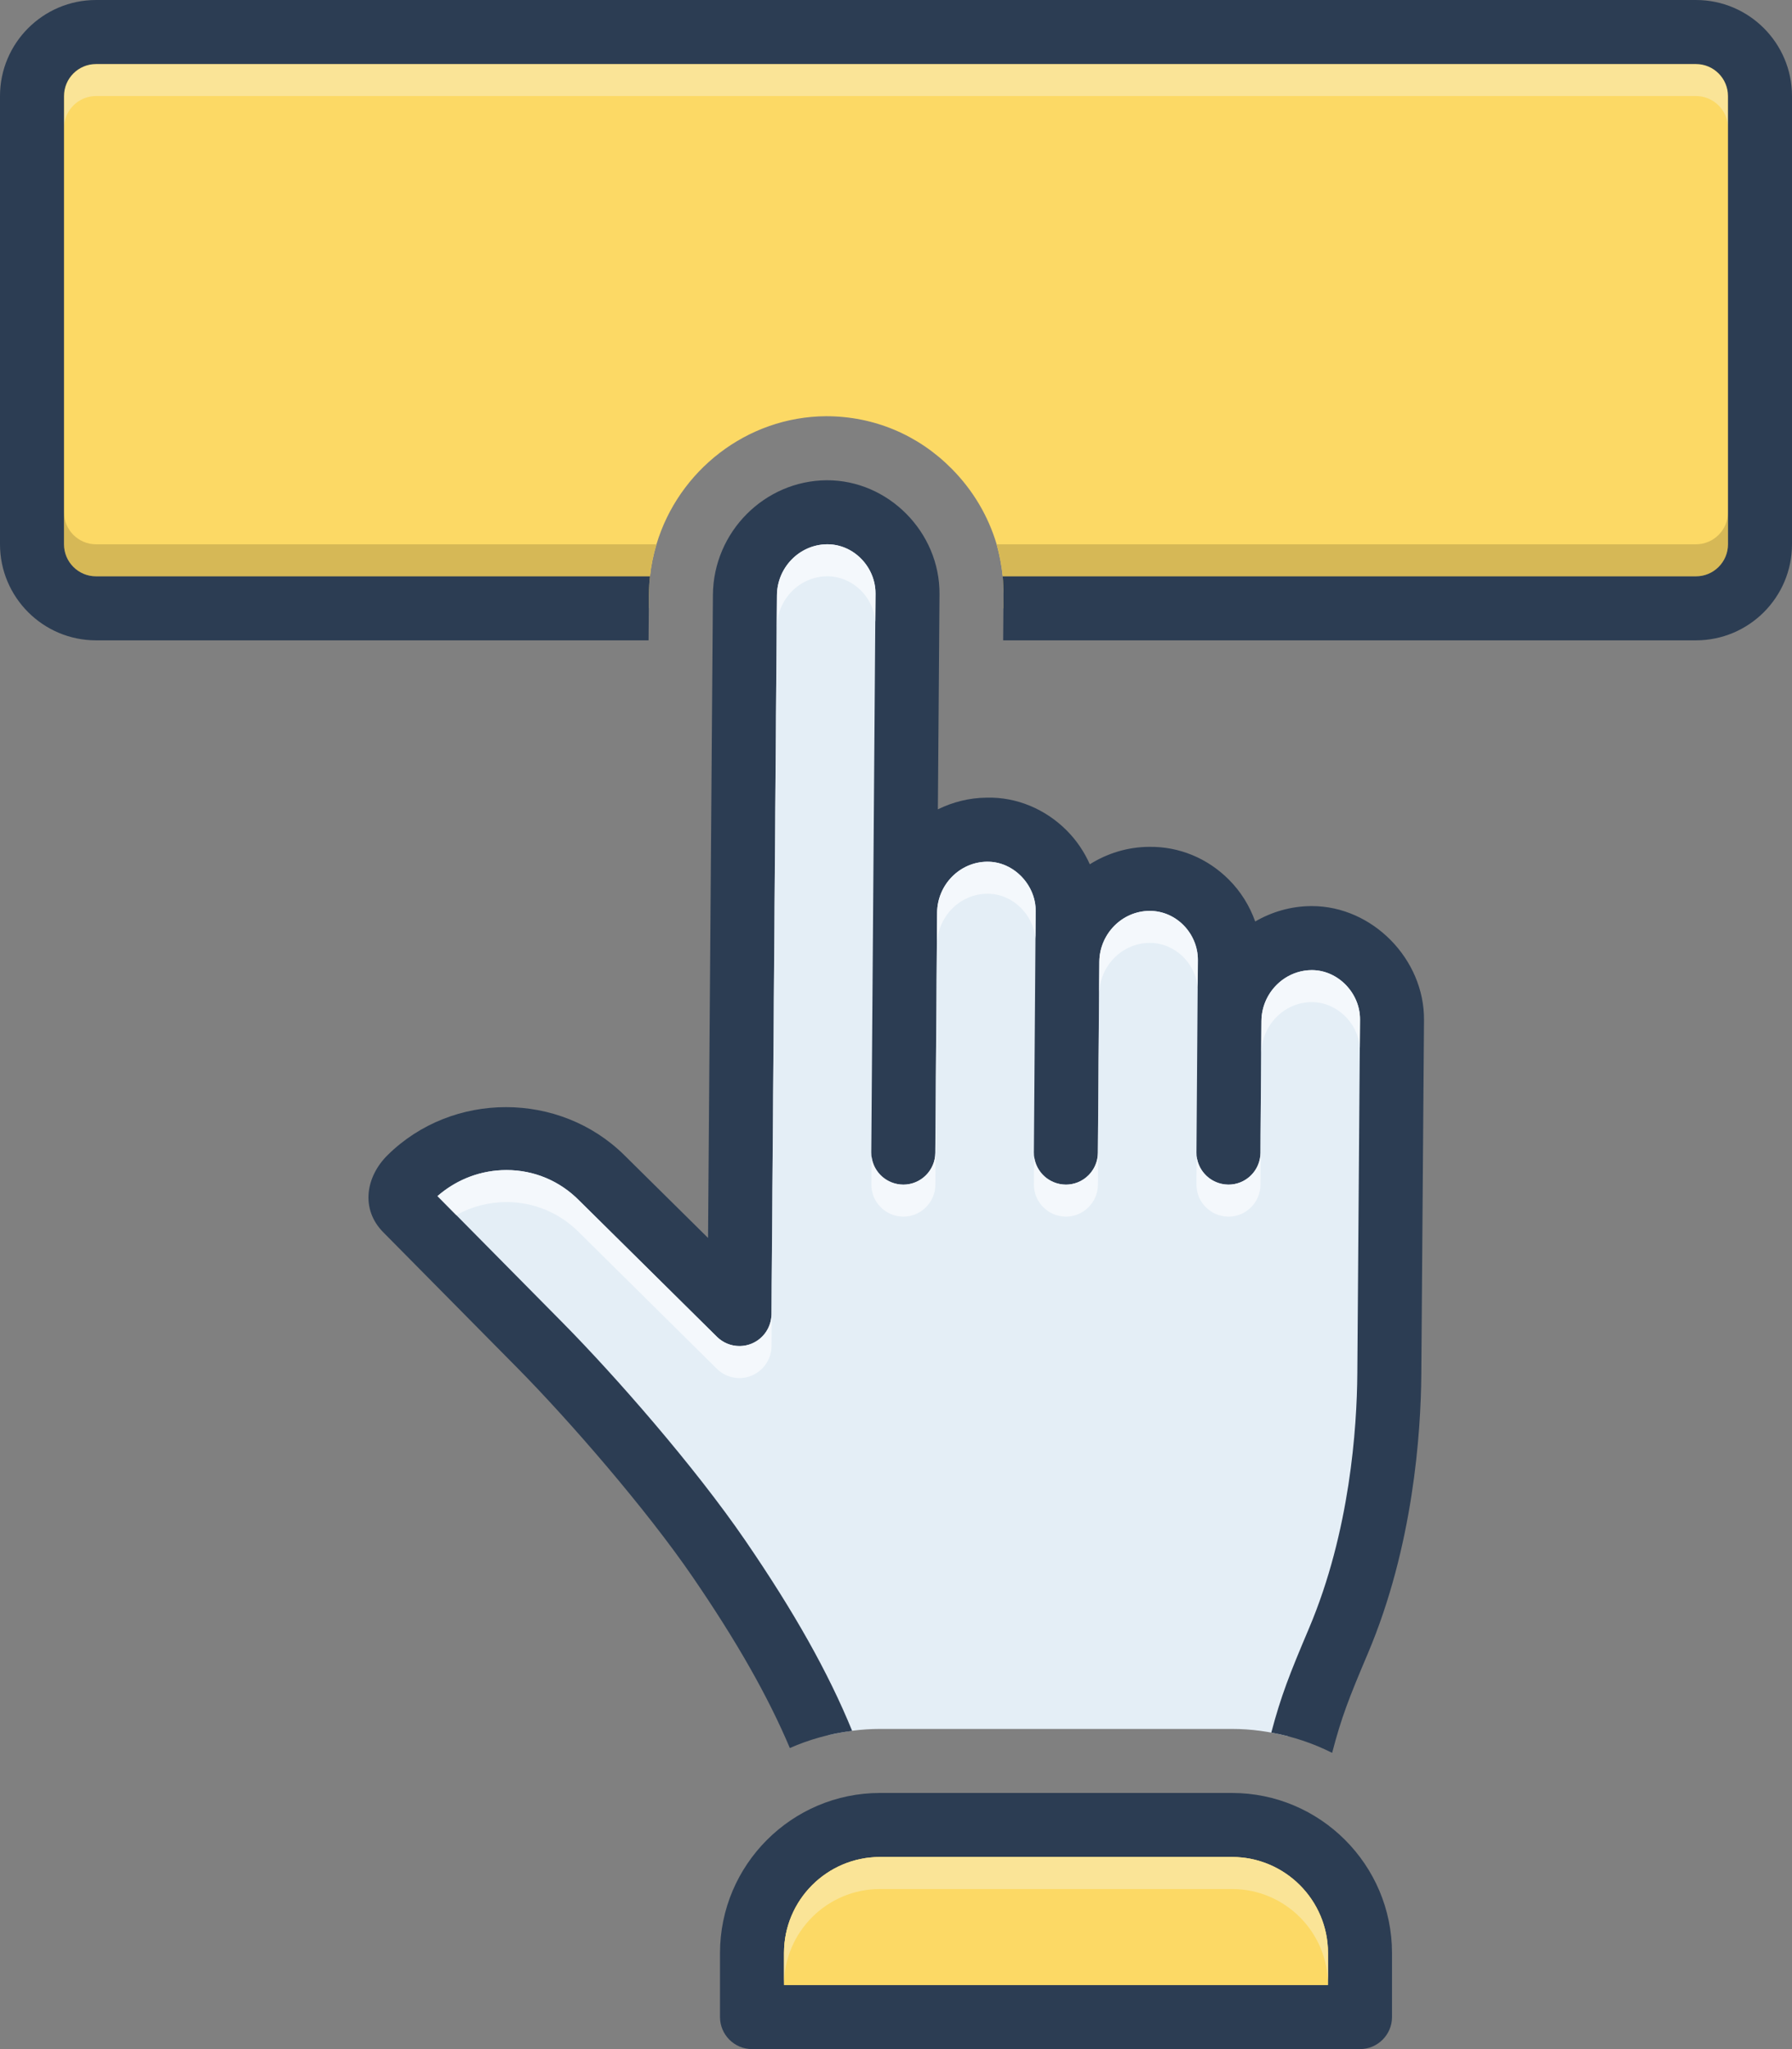
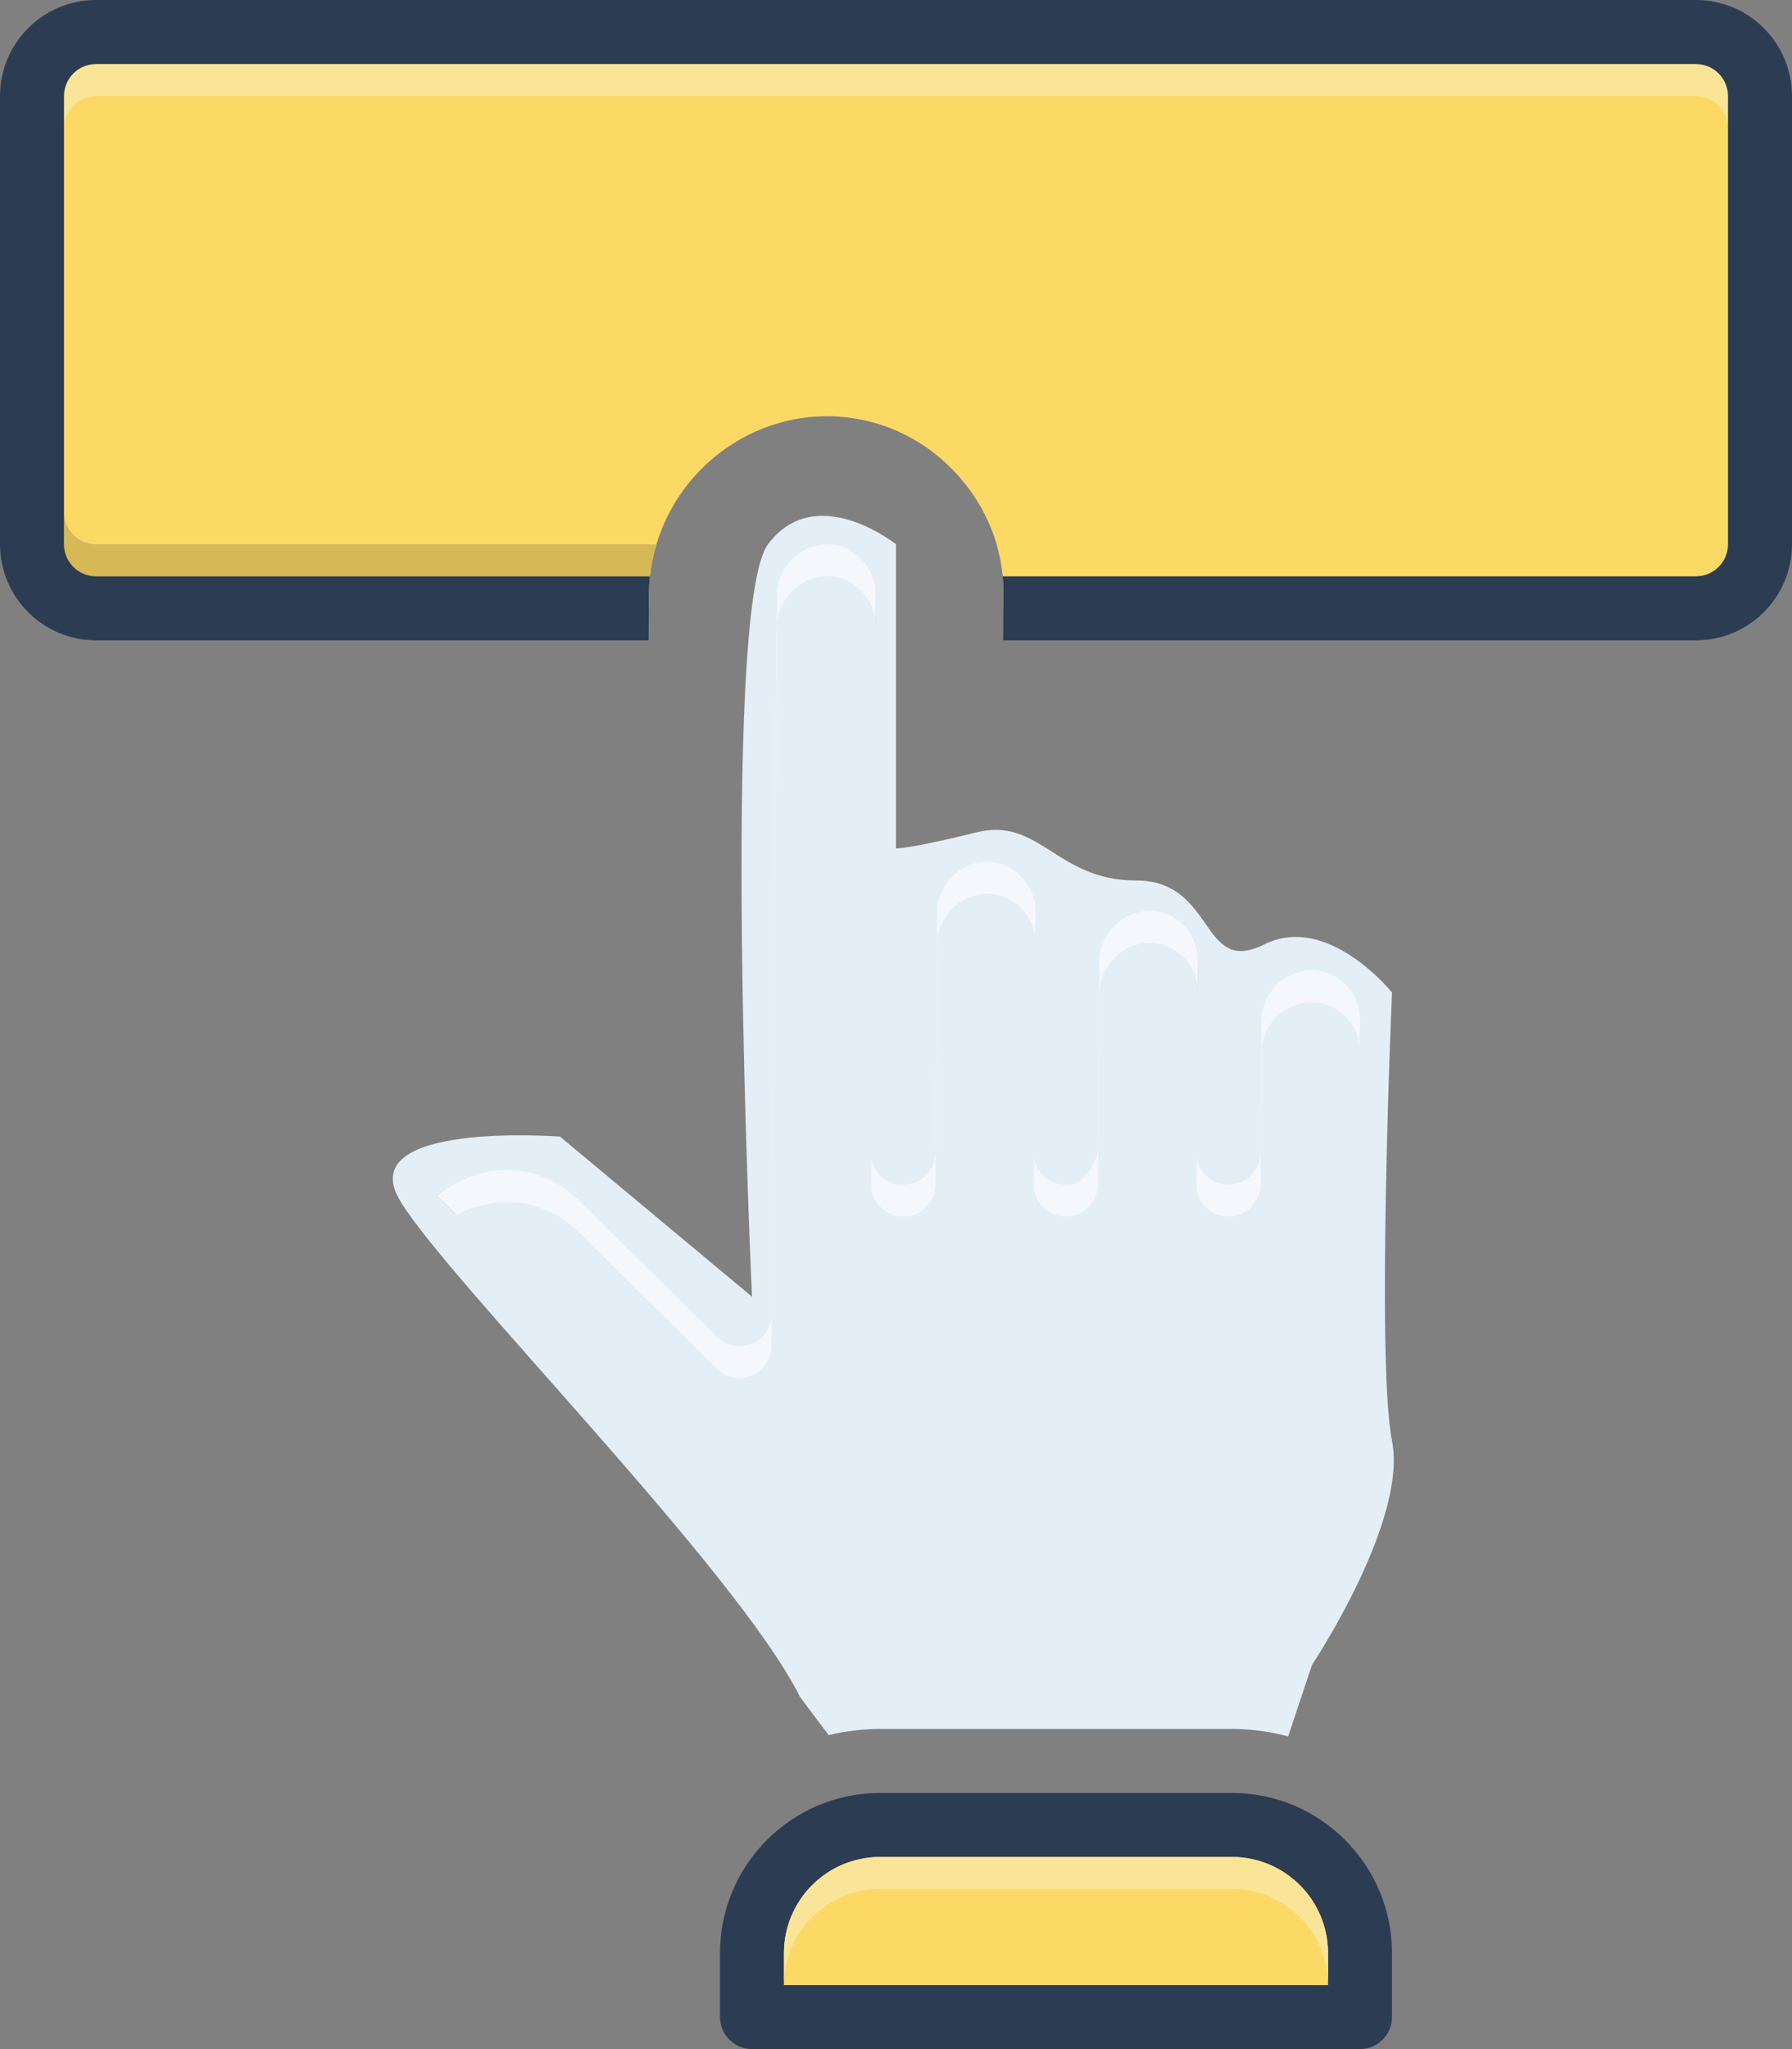
<svg xmlns="http://www.w3.org/2000/svg" height="2560.0" preserveAspectRatio="xMidYMid meet" version="1.0" viewBox="0.0 0.0 2240.0 2560.0" width="2240.0" zoomAndPan="magnify">
  <rect x="0.0" y="0.0" width="2240.0" height="2560.0" fill="#808080" stroke="none" />
  <g>
    <g id="change1_1">
      <path d="M 1035.789 2167.723 C 1056.445 2162.848 1077.871 2160 1099.996 2160 L 1539.988 2160 C 1564.293 2160 1587.738 2163.434 1610.238 2169.277 L 1639.996 2080 C 1639.996 2080 1759.988 1900 1739.992 1800.004 C 1719.996 1700 1739.992 1240 1739.992 1240 C 1739.992 1240 1659.996 1140.004 1579.996 1180.008 C 1499.996 1220 1519.992 1100.008 1419.996 1100.008 C 1320 1100.008 1299.992 1020.012 1219.992 1040.008 C 1139.996 1060.004 1119.996 1060.004 1119.996 1060.004 L 1119.996 680.004 C 1119.996 680.004 1019.996 600.008 959.996 680.004 C 899.996 760.004 939.996 1620.004 939.996 1620.004 L 699.996 1420.004 C 699.996 1420.004 440 1400.004 500 1500.004 C 560 1600.004 919.996 1960 999.996 2120 L 1035.789 2167.723" fill="#e4eef6" />
    </g>
    <g id="change2_1">
      <path d="M 2199.996 120.008 C 2199.996 120.008 2199.996 620.008 2199.996 680.004 C 2199.996 740 2119.992 760.008 2119.992 760.008 C 2119.992 760.008 1702.602 760.008 1254.199 760.008 C 1254.398 749.203 1254.398 742.797 1254.398 742.797 C 1254.398 735.004 1254.199 727.402 1253.398 719.801 C 1252 706.203 1249.398 693.008 1245.797 680.004 C 1235.398 644.996 1216.398 612.598 1189.598 585.598 C 1147.598 543.211 1092.398 519.996 1032.602 519.996 C 933 520.609 848 588.41 820.598 680.004 C 816.602 693.195 813.801 706.797 812.398 720.809 C 811.598 728 811.199 735.195 811.199 742.605 L 811 760.008 L 180 760.008 C 40 760.008 40 720.008 40 720.008 C 40 720.008 40 360.004 40 180.004 C 40 0.004 120 40.004 120 40.004 C 120 40.004 1960 19.996 2079.988 19.996 C 2199.996 19.996 2199.996 120.008 2199.996 120.008" fill="#fcd965" />
    </g>
    <g id="change3_1">
-       <path d="M 1639.902 1132 C 1639.555 1132 1639.207 1132 1638.871 1132 C 1613.492 1132.18 1589.68 1139.238 1568.992 1151.254 C 1562.066 1131.77 1551.039 1113.898 1536.039 1098.898 C 1509.398 1072.238 1473.871 1057.395 1436.215 1057.996 C 1409.145 1058.188 1383.863 1066.234 1362.262 1079.766 C 1355.324 1064.191 1345.664 1049.816 1333.277 1037.418 C 1306.637 1010.766 1270.75 995.613 1233.453 996.527 C 1211.59 996.695 1190.91 1002.023 1172.348 1011.152 C 1172.348 1011.152 1174.375 742.363 1174.379 742.266 C 1174.957 665.055 1110.492 599.617 1033.246 600 C 955.48 600.566 891.738 664.777 891.145 743.133 L 885.051 1546.59 L 780.496 1443.262 C 699.422 1363.129 565.512 1363.227 484.516 1443.102 C 457.309 1469.926 450.367 1510.492 479.082 1539.52 L 646.398 1708.691 C 711.574 1774.598 807.801 1885.469 865.617 1969.832 C 920.809 2050.352 959.855 2118.945 987.312 2183.871 C 1011.656 2173.117 1037.805 2165.824 1065.172 2162.402 C 1035.395 2089.531 992.57 2013.543 931.613 1924.609 C 868.32 1832.242 768.879 1718.777 703.273 1652.438 L 546.887 1494.312 C 571.027 1473.281 601.289 1461.805 633.195 1461.805 C 667.473 1461.812 699.582 1475.203 723.945 1499.832 L 896.211 1670.105 C 907.645 1681.414 924.727 1684.773 939.602 1678.633 C 954.465 1672.488 964.199 1658.047 964.328 1641.961 L 971.145 743.734 C 971.406 708.844 999.531 680.254 1033.828 680.004 C 1067.344 679.75 1094.625 708.664 1094.375 741.652 L 1089.113 1439.695 C 1088.945 1461.785 1106.719 1479.832 1129.121 1479.996 C 1151.066 1479.996 1168.949 1462.281 1169.113 1440.301 L 1171.375 1140.105 C 1171.73 1105.285 1199.801 1076.781 1234.043 1076.531 C 1267.129 1076.289 1294.84 1105.625 1294.586 1138.191 L 1292.352 1439.695 C 1292.184 1461.793 1309.957 1479.832 1332.352 1479.996 C 1354.301 1479.996 1372.184 1462.281 1372.34 1440.301 L 1374.121 1201.645 C 1374.434 1166.793 1402.527 1138.254 1436.793 1138 C 1470.445 1137.746 1497.59 1166.43 1497.336 1199.66 L 1495.582 1439.707 C 1495.426 1461.793 1513.199 1479.844 1535.582 1479.996 C 1557.543 1479.996 1575.426 1462.281 1575.57 1440.293 L 1576.773 1275.742 C 1577.027 1240.84 1605.156 1212.254 1639.445 1212 C 1672.676 1211.75 1700.254 1240.961 1700.004 1273.664 L 1696.648 1716.473 C 1696.129 1783.203 1687.602 1913.262 1636.141 2034.57 C 1611.762 2092.066 1601.344 2118.523 1589.113 2164.59 C 1615.996 2169.371 1641.516 2178.004 1665.172 2189.898 C 1676.84 2145.242 1686.16 2121.523 1709.793 2065.801 C 1766.668 1931.727 1776.086 1789.762 1776.637 1717.078 C 1776.637 1717.078 1779.992 1274.723 1780.004 1274.266 C 1780.582 1198.387 1715.555 1132 1639.902 1132" fill="#2c3d53" />
-     </g>
+       </g>
    <g id="change3_2">
      <path d="M 1540.004 2239.996 L 1100.004 2239.996 C 989.805 2239.996 900.004 2329.801 900.004 2440 L 900.004 2520 C 900.004 2542 918.004 2560 940.004 2560 L 1700.012 2560 C 1722.012 2560 1740.008 2542 1740.008 2520 L 1740.008 2440 C 1740.008 2329.801 1650.211 2239.996 1540.004 2239.996 M 1660.012 2480 L 980.004 2480 L 980.004 2440 C 980.004 2373.797 1033.805 2320 1100.004 2320 L 1540.004 2320 C 1606.211 2320 1660.012 2373.797 1660.012 2440 L 1660.012 2480" fill="#2c3d53" />
    </g>
    <g id="change2_2">
      <path d="M 1659.992 2440 L 1659.992 2480 L 979.996 2480 L 979.996 2440 C 979.996 2373.801 1033.797 2320 1099.996 2320 L 1539.992 2320 C 1606.191 2320 1659.992 2373.801 1659.992 2440" fill="#fcd965" />
    </g>
    <g id="change4_1">
      <path d="M 2120 80.004 L 120 80.004 C 98 80.004 80 98.004 80 120.004 L 80 160.004 C 80 138.004 98 120.004 120 120.004 L 2120 120.004 C 2142 120.004 2160 138.004 2160 160.004 L 2160 120.004 C 2160 98.004 2142 80.004 2120 80.004" fill="#fae497" />
    </g>
    <g id="change5_1">
      <path d="M 1034.152 679.992 C 1034.07 679.992 1033.988 679.992 1033.91 679.992 C 1033.883 679.992 1033.859 679.992 1033.832 679.992 C 1016.383 680.117 1000.531 687.578 989.137 699.484 C 978.148 710.969 971.305 726.609 971.203 743.797 L 964.402 1641.996 C 964.34 1646.977 963.348 1651.805 961.562 1656.277 C 957.66 1666.215 949.848 1674.395 939.602 1678.629 C 934.965 1680.543 930.109 1681.535 925.281 1681.648 C 924.957 1681.66 924.633 1681.66 924.309 1681.66 C 913.98 1681.66 903.805 1677.66 896.203 1670.199 L 803.469 1578.43 L 723.949 1499.828 C 699.582 1475.199 667.473 1461.812 633.195 1461.801 C 602.547 1461.801 573.41 1472.391 549.766 1491.875 C 548.797 1492.672 547.84 1493.488 546.891 1494.316 L 570.398 1518.086 C 589.551 1507.355 610.879 1501.797 633.203 1501.797 C 667.402 1501.797 699.602 1515.195 724.004 1539.797 L 896.203 1710.195 C 903.805 1717.664 913.98 1721.664 924.305 1721.664 C 929.469 1721.664 934.672 1720.664 939.602 1718.594 C 954.402 1712.398 964.203 1697.996 964.402 1681.996 L 971.203 783.793 C 971.406 748.789 999.602 720.188 1033.805 719.988 C 1033.93 719.988 1034.047 719.988 1034.168 719.988 C 1065.605 719.988 1091.559 745.469 1094.121 776.031 L 1094.379 741.648 C 1094.551 718.594 1081.277 697.523 1061.816 687.004 C 1053.535 682.551 1044.129 679.992 1034.152 679.992" fill="#f4f8fc" />
    </g>
    <g id="change6_1">
      <path d="M 961.555 1656.285 C 957.609 1666.176 949.789 1674.332 939.598 1678.602 C 934.973 1680.539 930.117 1681.539 925.273 1681.656 C 930.105 1681.543 934.957 1680.551 939.598 1678.637 C 949.84 1674.402 957.648 1666.223 961.555 1656.285 M 546.887 1494.324 C 546.859 1494.352 546.828 1494.379 546.797 1494.402 L 570.199 1518.203 C 570.262 1518.168 570.328 1518.133 570.395 1518.094 L 546.883 1494.32 M 633.195 1461.805 C 602.492 1461.805 573.441 1472.301 549.762 1491.883 C 573.406 1472.398 602.543 1461.812 633.191 1461.812 C 667.469 1461.82 699.578 1475.211 723.941 1499.84 L 803.465 1578.441 L 723.996 1499.805 C 699.598 1475.203 667.398 1461.805 633.195 1461.805 M 1061.809 687.02 C 1081.27 697.539 1094.543 718.598 1094.371 741.668 L 1094.109 776.047 C 1094.145 776.43 1094.172 776.82 1094.195 777.215 L 1094.395 741.609 C 1094.535 718.531 1081.285 697.516 1061.809 687.02 M 1033.902 680.008 C 1033.867 680.008 1033.832 680.008 1033.797 680.008 C 1016.383 680.109 1000.527 687.574 989.129 699.5 C 1000.527 687.598 1016.375 680.133 1033.824 680.008 C 1033.852 680.008 1033.875 680.008 1033.902 680.008" fill="#929ea9" />
    </g>
    <g id="change5_2">
      <path d="M 1234.672 1076.602 C 1234.449 1076.602 1234.219 1076.602 1234 1076.602 C 1199.801 1076.801 1171.801 1105.199 1171.398 1140.199 L 1169.199 1440.398 C 1169.102 1450.969 1164.828 1460.59 1157.961 1467.711 C 1153.469 1472.379 1147.859 1475.961 1141.559 1478.02 C 1137.66 1479.309 1133.5 1480 1129.199 1480 C 1129.199 1480 1129.191 1480 1129.18 1480 C 1129.16 1480 1129.141 1480 1129.121 1480 C 1108.48 1479.852 1091.762 1464.512 1089.398 1444.809 L 1089.199 1479.602 C 1089 1501.801 1106.801 1519.801 1129.199 1520 C 1151 1520 1169 1502.199 1169.199 1480.398 L 1171.398 1180.199 C 1171.801 1145.199 1199.801 1116.801 1234 1116.602 C 1234.238 1116.602 1234.469 1116.59 1234.699 1116.59 C 1265.871 1116.602 1291.879 1142.691 1294.328 1172.859 L 1294.59 1138.191 C 1294.789 1111.859 1276.711 1087.641 1252.289 1079.461 C 1246.711 1077.609 1240.789 1076.602 1234.672 1076.602" fill="#f4f8fc" />
    </g>
    <g id="change6_2">
      <path d="M 1157.961 1467.711 C 1153.461 1472.371 1147.84 1475.961 1141.559 1478.02 C 1147.859 1475.961 1153.469 1472.379 1157.961 1467.711 M 1089.398 1444.398 L 1089.398 1444.809 C 1091.762 1464.512 1108.48 1479.852 1129.121 1480 C 1129.141 1480 1129.16 1480 1129.18 1480 C 1108.59 1479.789 1091.602 1464.391 1089.398 1444.398 M 1252.289 1079.461 C 1276.711 1087.641 1294.789 1111.859 1294.59 1138.191 L 1294.328 1172.859 C 1294.359 1173.172 1294.379 1173.488 1294.398 1173.801 L 1294.602 1138.199 C 1294.762 1111.84 1276.75 1087.57 1252.289 1079.461" fill="#929ea9" />
    </g>
    <g id="change5_3">
-       <path d="M 1437.148 1138 C 1437.031 1138 1436.922 1138 1436.801 1138 C 1435.969 1138.012 1435.148 1138.031 1434.328 1138.059 C 1417.051 1138.879 1401.488 1146.891 1390.531 1159.199 C 1380.48 1170.48 1374.289 1185.359 1374.199 1201.602 L 1372.398 1440.398 C 1372.328 1447.789 1370.219 1454.719 1366.609 1460.648 C 1360.602 1470.59 1350.398 1477.699 1338.469 1479.531 C 1336.488 1479.84 1334.461 1480 1332.398 1480 C 1332.398 1480 1332.391 1480 1332.391 1480 C 1332.379 1480 1332.371 1480 1332.352 1480 C 1311.621 1479.84 1294.852 1464.379 1292.602 1444.551 L 1292.398 1479.602 C 1292.199 1501.801 1310 1519.801 1332.398 1520 C 1354.199 1520 1372.199 1502.199 1372.398 1480.398 L 1374.199 1241.602 C 1374.398 1206.801 1402.602 1178.199 1436.801 1178 C 1436.922 1178 1437.039 1178 1437.172 1178 C 1468.488 1178 1494.371 1203.102 1497.09 1233.711 L 1497.34 1199.66 C 1497.461 1183.191 1490.859 1167.852 1480.07 1156.578 C 1469.148 1145.211 1453.961 1138 1437.148 1138" fill="#f4f8fc" />
+       <path d="M 1437.148 1138 C 1437.031 1138 1436.922 1138 1436.801 1138 C 1435.969 1138.012 1435.148 1138.031 1434.328 1138.059 C 1417.051 1138.879 1401.488 1146.891 1390.531 1159.199 C 1380.48 1170.48 1374.289 1185.359 1374.199 1201.602 L 1372.398 1440.398 C 1360.602 1470.59 1350.398 1477.699 1338.469 1479.531 C 1336.488 1479.84 1334.461 1480 1332.398 1480 C 1332.398 1480 1332.391 1480 1332.391 1480 C 1332.379 1480 1332.371 1480 1332.352 1480 C 1311.621 1479.84 1294.852 1464.379 1292.602 1444.551 L 1292.398 1479.602 C 1292.199 1501.801 1310 1519.801 1332.398 1520 C 1354.199 1520 1372.199 1502.199 1372.398 1480.398 L 1374.199 1241.602 C 1374.398 1206.801 1402.602 1178.199 1436.801 1178 C 1436.922 1178 1437.039 1178 1437.172 1178 C 1468.488 1178 1494.371 1203.102 1497.09 1233.711 L 1497.34 1199.66 C 1497.461 1183.191 1490.859 1167.852 1480.07 1156.578 C 1469.148 1145.211 1453.961 1138 1437.148 1138" fill="#f4f8fc" />
    </g>
    <g id="change6_3">
      <path d="M 1366.609 1460.648 C 1360.57 1470.559 1350.34 1477.699 1338.469 1479.531 C 1350.398 1477.699 1360.602 1470.59 1366.609 1460.648 M 1292.602 1444.398 L 1292.602 1444.551 C 1294.852 1464.379 1311.621 1479.84 1332.352 1480 C 1332.371 1480 1332.379 1480 1332.391 1480 C 1311.789 1479.789 1294.801 1464.398 1292.602 1444.398 M 1480.07 1156.578 C 1490.859 1167.852 1497.461 1183.191 1497.34 1199.66 L 1497.09 1233.711 C 1497.129 1234.199 1497.172 1234.699 1497.199 1235.199 L 1497.398 1199.602 C 1497.5 1183.148 1490.871 1167.828 1480.07 1156.578 M 1434.328 1138.059 C 1417.07 1138.859 1401.5 1146.879 1390.531 1159.199 C 1401.488 1146.891 1417.051 1138.879 1434.328 1138.059" fill="#929ea9" />
    </g>
    <g id="change5_4">
      <path d="M 1639.863 1212 C 1639.727 1212 1639.582 1212 1639.445 1212 C 1614.914 1212.176 1593.531 1226.875 1583.266 1247.996 C 1579.188 1256.414 1576.859 1265.844 1576.809 1275.793 L 1575.609 1440.203 C 1575.59 1442.434 1575.379 1444.637 1575.016 1446.773 C 1572.605 1460.863 1562.832 1472.434 1549.812 1477.387 C 1549.793 1477.398 1549.762 1477.406 1549.742 1477.418 C 1549.719 1477.43 1549.699 1477.43 1549.68 1477.438 C 1545.297 1479.086 1540.562 1479.996 1535.609 1479.996 C 1535.609 1479.996 1535.609 1479.996 1535.598 1479.996 C 1535.598 1479.996 1535.598 1479.996 1535.586 1479.996 C 1523.402 1479.91 1512.578 1474.527 1505.273 1466.07 C 1500.133 1460.168 1496.711 1452.75 1495.805 1444.594 L 1495.605 1479.797 C 1495.406 1501.797 1513.203 1519.797 1535.609 1519.996 C 1557.605 1519.996 1575.402 1502.191 1575.609 1480.191 L 1576.809 1315.793 C 1577.008 1280.801 1605.203 1252.199 1639.402 1251.988 C 1639.52 1251.988 1639.645 1251.988 1639.758 1251.988 C 1671.102 1251.988 1697.316 1278.016 1699.746 1308.328 L 1700.008 1273.832 L 1700.008 1273.594 C 1700.203 1241.32 1673.156 1212.375 1640.383 1212 C 1640.219 1212 1640.039 1212 1639.863 1212" fill="#f4f8fc" />
    </g>
    <g id="change6_4">
      <path d="M 1549.727 1477.43 C 1549.703 1477.438 1549.684 1477.438 1549.664 1477.449 C 1549.684 1477.438 1549.703 1477.438 1549.727 1477.43 M 1505.266 1466.082 C 1512.574 1474.527 1523.391 1479.922 1535.582 1480.004 C 1535.582 1480.004 1535.582 1480.004 1535.594 1480.004 C 1523.473 1479.879 1512.605 1474.508 1505.266 1466.082 M 1574.996 1446.777 C 1572.555 1460.867 1562.812 1472.434 1549.797 1477.398 C 1562.824 1472.441 1572.598 1460.875 1574.996 1446.777 M 1699.992 1273.848 L 1699.73 1308.336 C 1699.754 1308.629 1699.773 1308.91 1699.793 1309.203 L 1699.992 1273.848 M 1639.73 1212 C 1639.617 1212 1639.5 1212 1639.398 1212 C 1614.918 1212.145 1593.52 1226.84 1583.246 1248.012 C 1593.52 1226.883 1614.898 1212.188 1639.438 1212.012 C 1639.574 1212.012 1639.719 1212 1639.855 1212 C 1640.023 1212 1640.199 1212.012 1640.379 1212.012 C 1640.16 1212 1639.949 1212 1639.73 1212" fill="#929ea9" />
    </g>
    <g id="change7_1">
      <path d="M 80 640.008 L 80 680.008 C 80 702.012 98 720.012 120 720.012 L 810.996 720.012 L 812.395 720.812 C 813.797 706.805 816.598 693.215 820.598 680.008 L 120 680.008 C 98 680.008 80 662.012 80 640.008" fill="#d6b856" />
    </g>
    <g id="change7_2">
-       <path d="M 2159.996 640.004 C 2159.996 662 2142 680.008 2120 680.008 L 1245.797 680.008 C 1249.395 693.008 1251.996 706.207 1253.398 719.805 L 1254.199 720.004 L 2120 720.004 C 2142 720.004 2159.996 702.008 2159.996 680.008 L 2159.996 640.004" fill="#d6b856" />
-     </g>
+       </g>
    <g id="change4_2">
      <path d="M 1539.992 2320 L 1099.996 2320 C 1033.797 2320 979.996 2373.801 979.996 2440 L 979.996 2480 C 979.996 2413.801 1033.797 2360 1099.996 2360 L 1539.992 2360 C 1606.191 2360 1659.992 2413.801 1659.992 2480 L 1659.992 2440 C 1659.992 2373.801 1606.191 2320 1539.992 2320" fill="#fae497" />
    </g>
    <g id="change3_3">
      <path d="M 2119.992 0.004 L 120 0.004 C 53.828 0.004 0 53.828 0 120.008 L 0 680.004 C 0 746.172 53.828 799.996 120 799.996 L 810.707 799.996 L 811.141 742.527 C 811.199 734.926 811.641 727.418 812.445 720.008 L 120 720.008 C 97.938 720.008 80 702.055 80 680.004 L 80 120.008 C 80 97.941 97.938 80.008 120 80.008 L 2119.992 80.008 C 2142.059 80.008 2159.992 97.941 2159.992 120.008 L 2159.992 680.004 C 2159.992 702.055 2142.059 720.008 2119.992 720.008 L 1253.371 720.008 C 1254.078 727.547 1254.43 735.18 1254.375 742.875 L 1253.941 799.996 L 2119.992 799.996 C 2186.176 799.996 2239.996 746.172 2239.996 680.004 L 2239.996 120.008 C 2239.996 53.828 2186.176 0.004 2119.992 0.004" fill="#2c3d53" />
    </g>
  </g>
</svg>